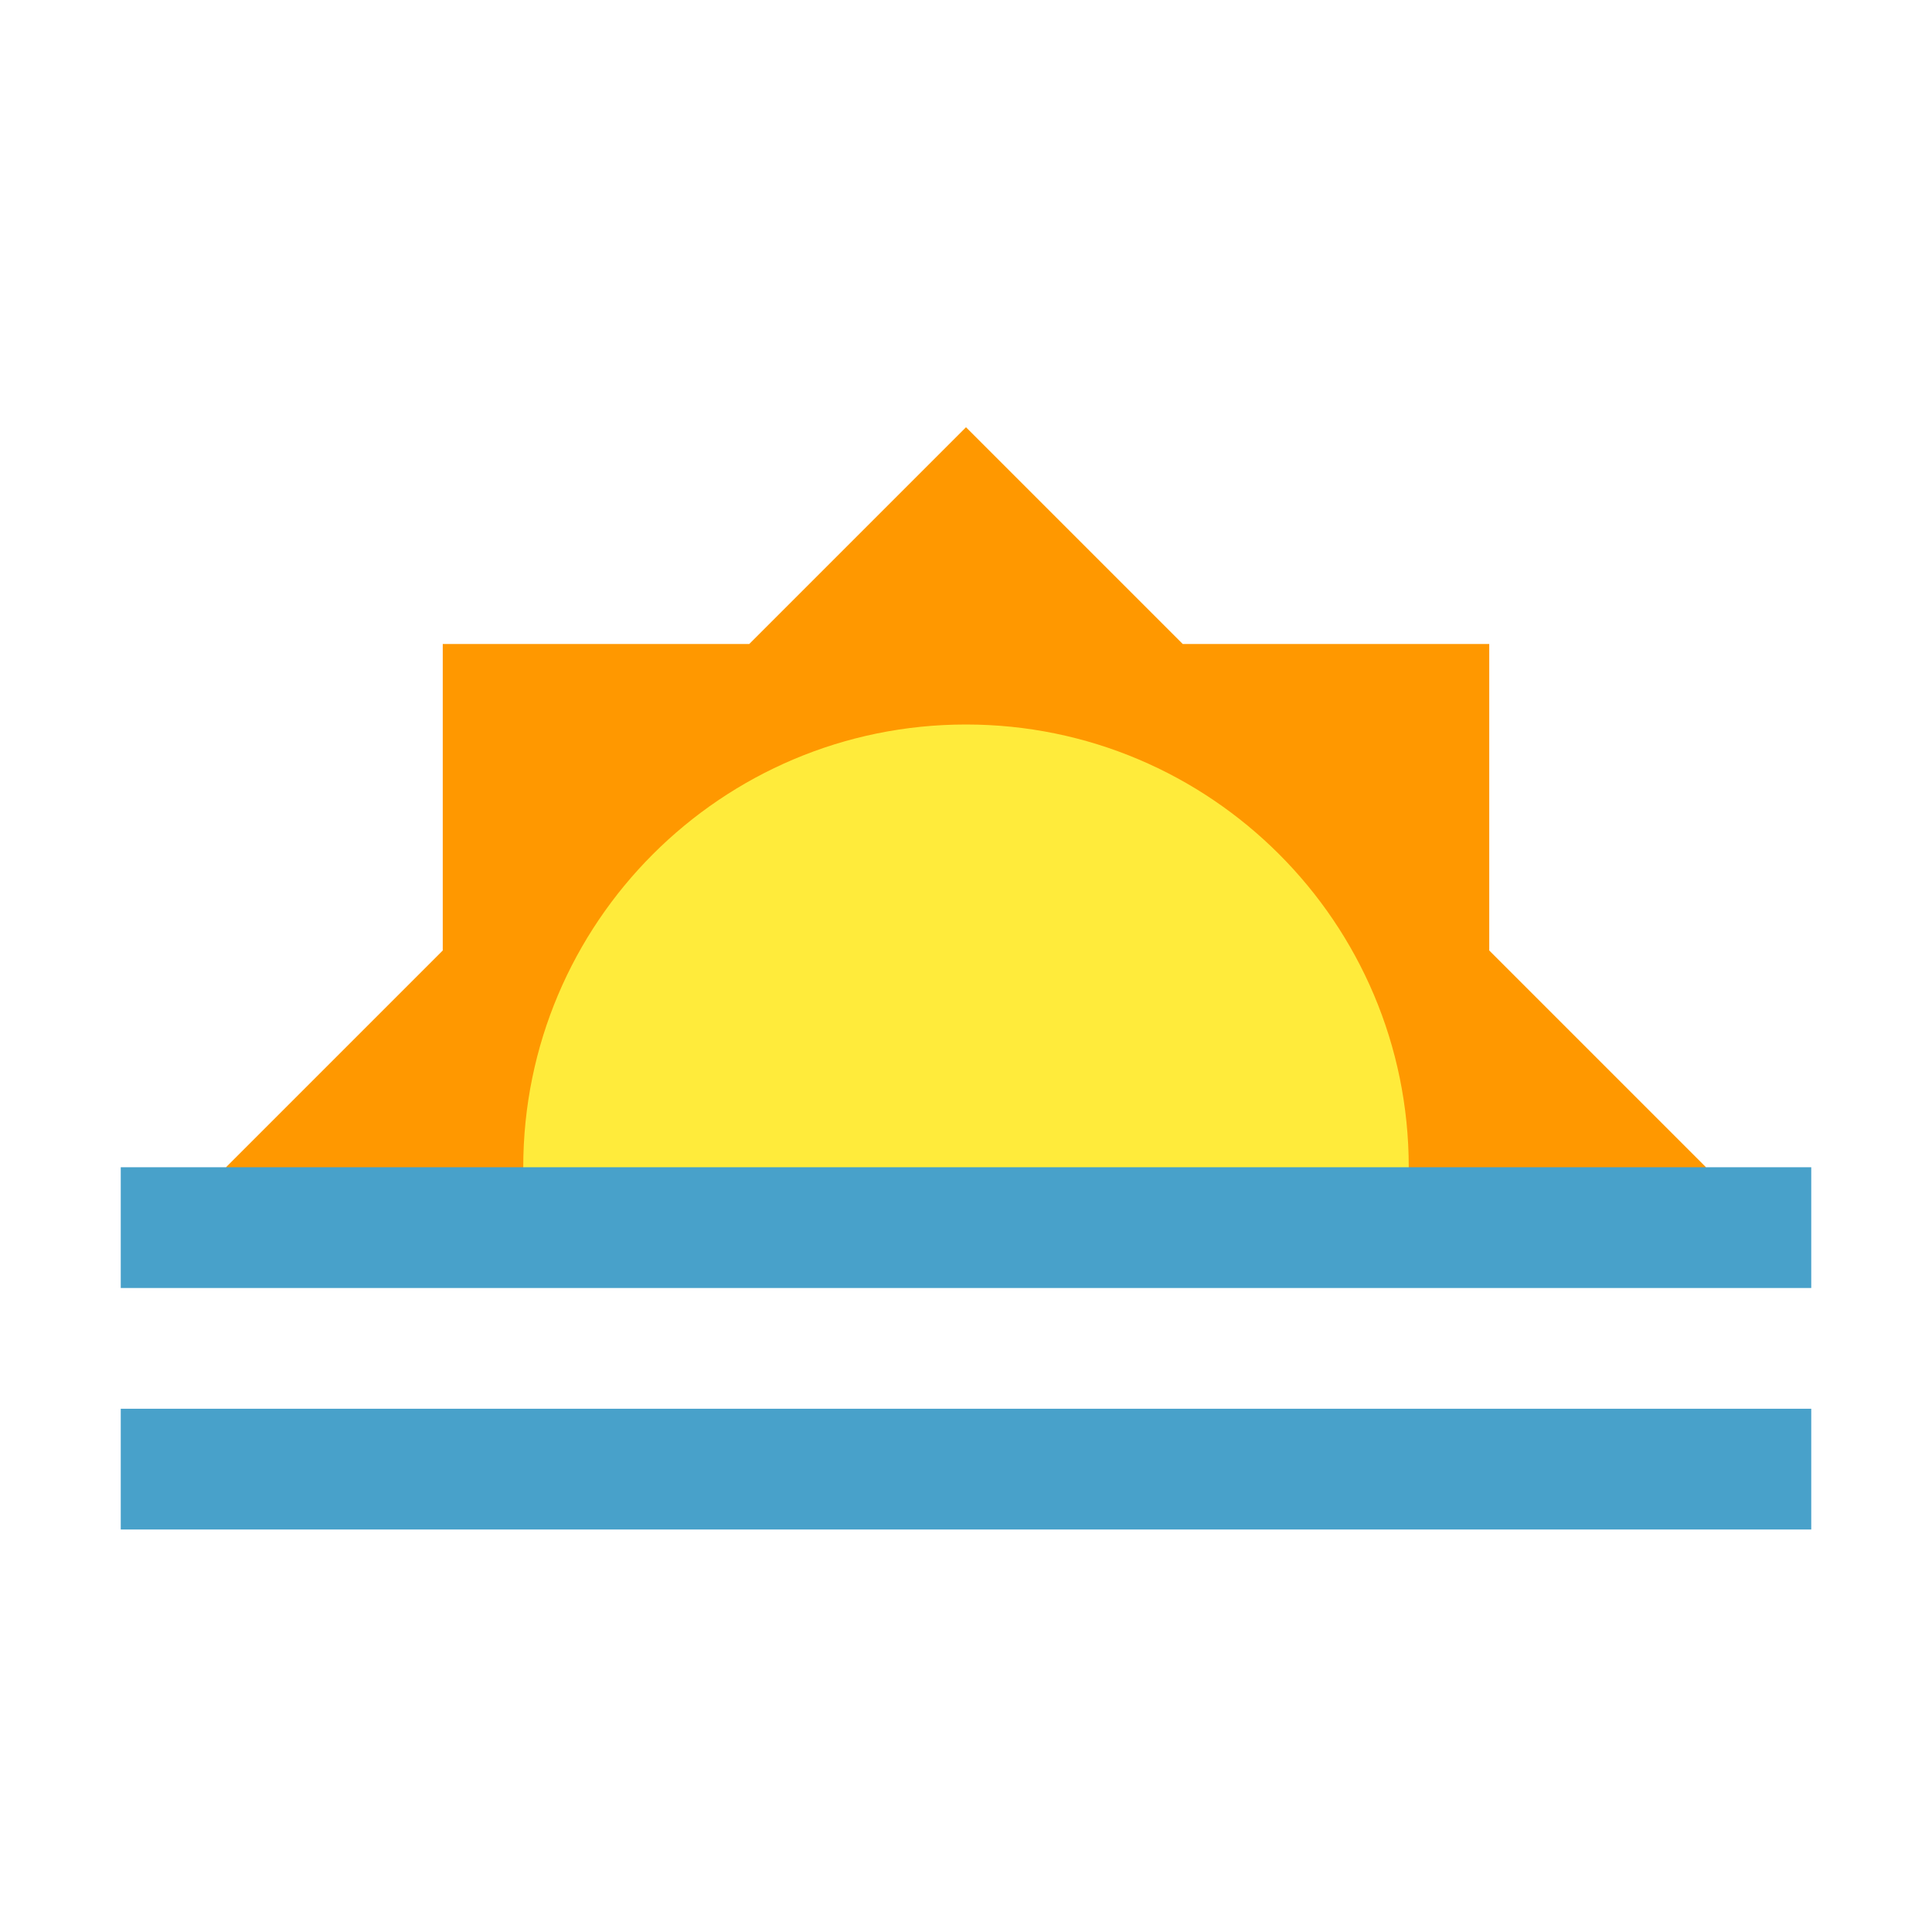
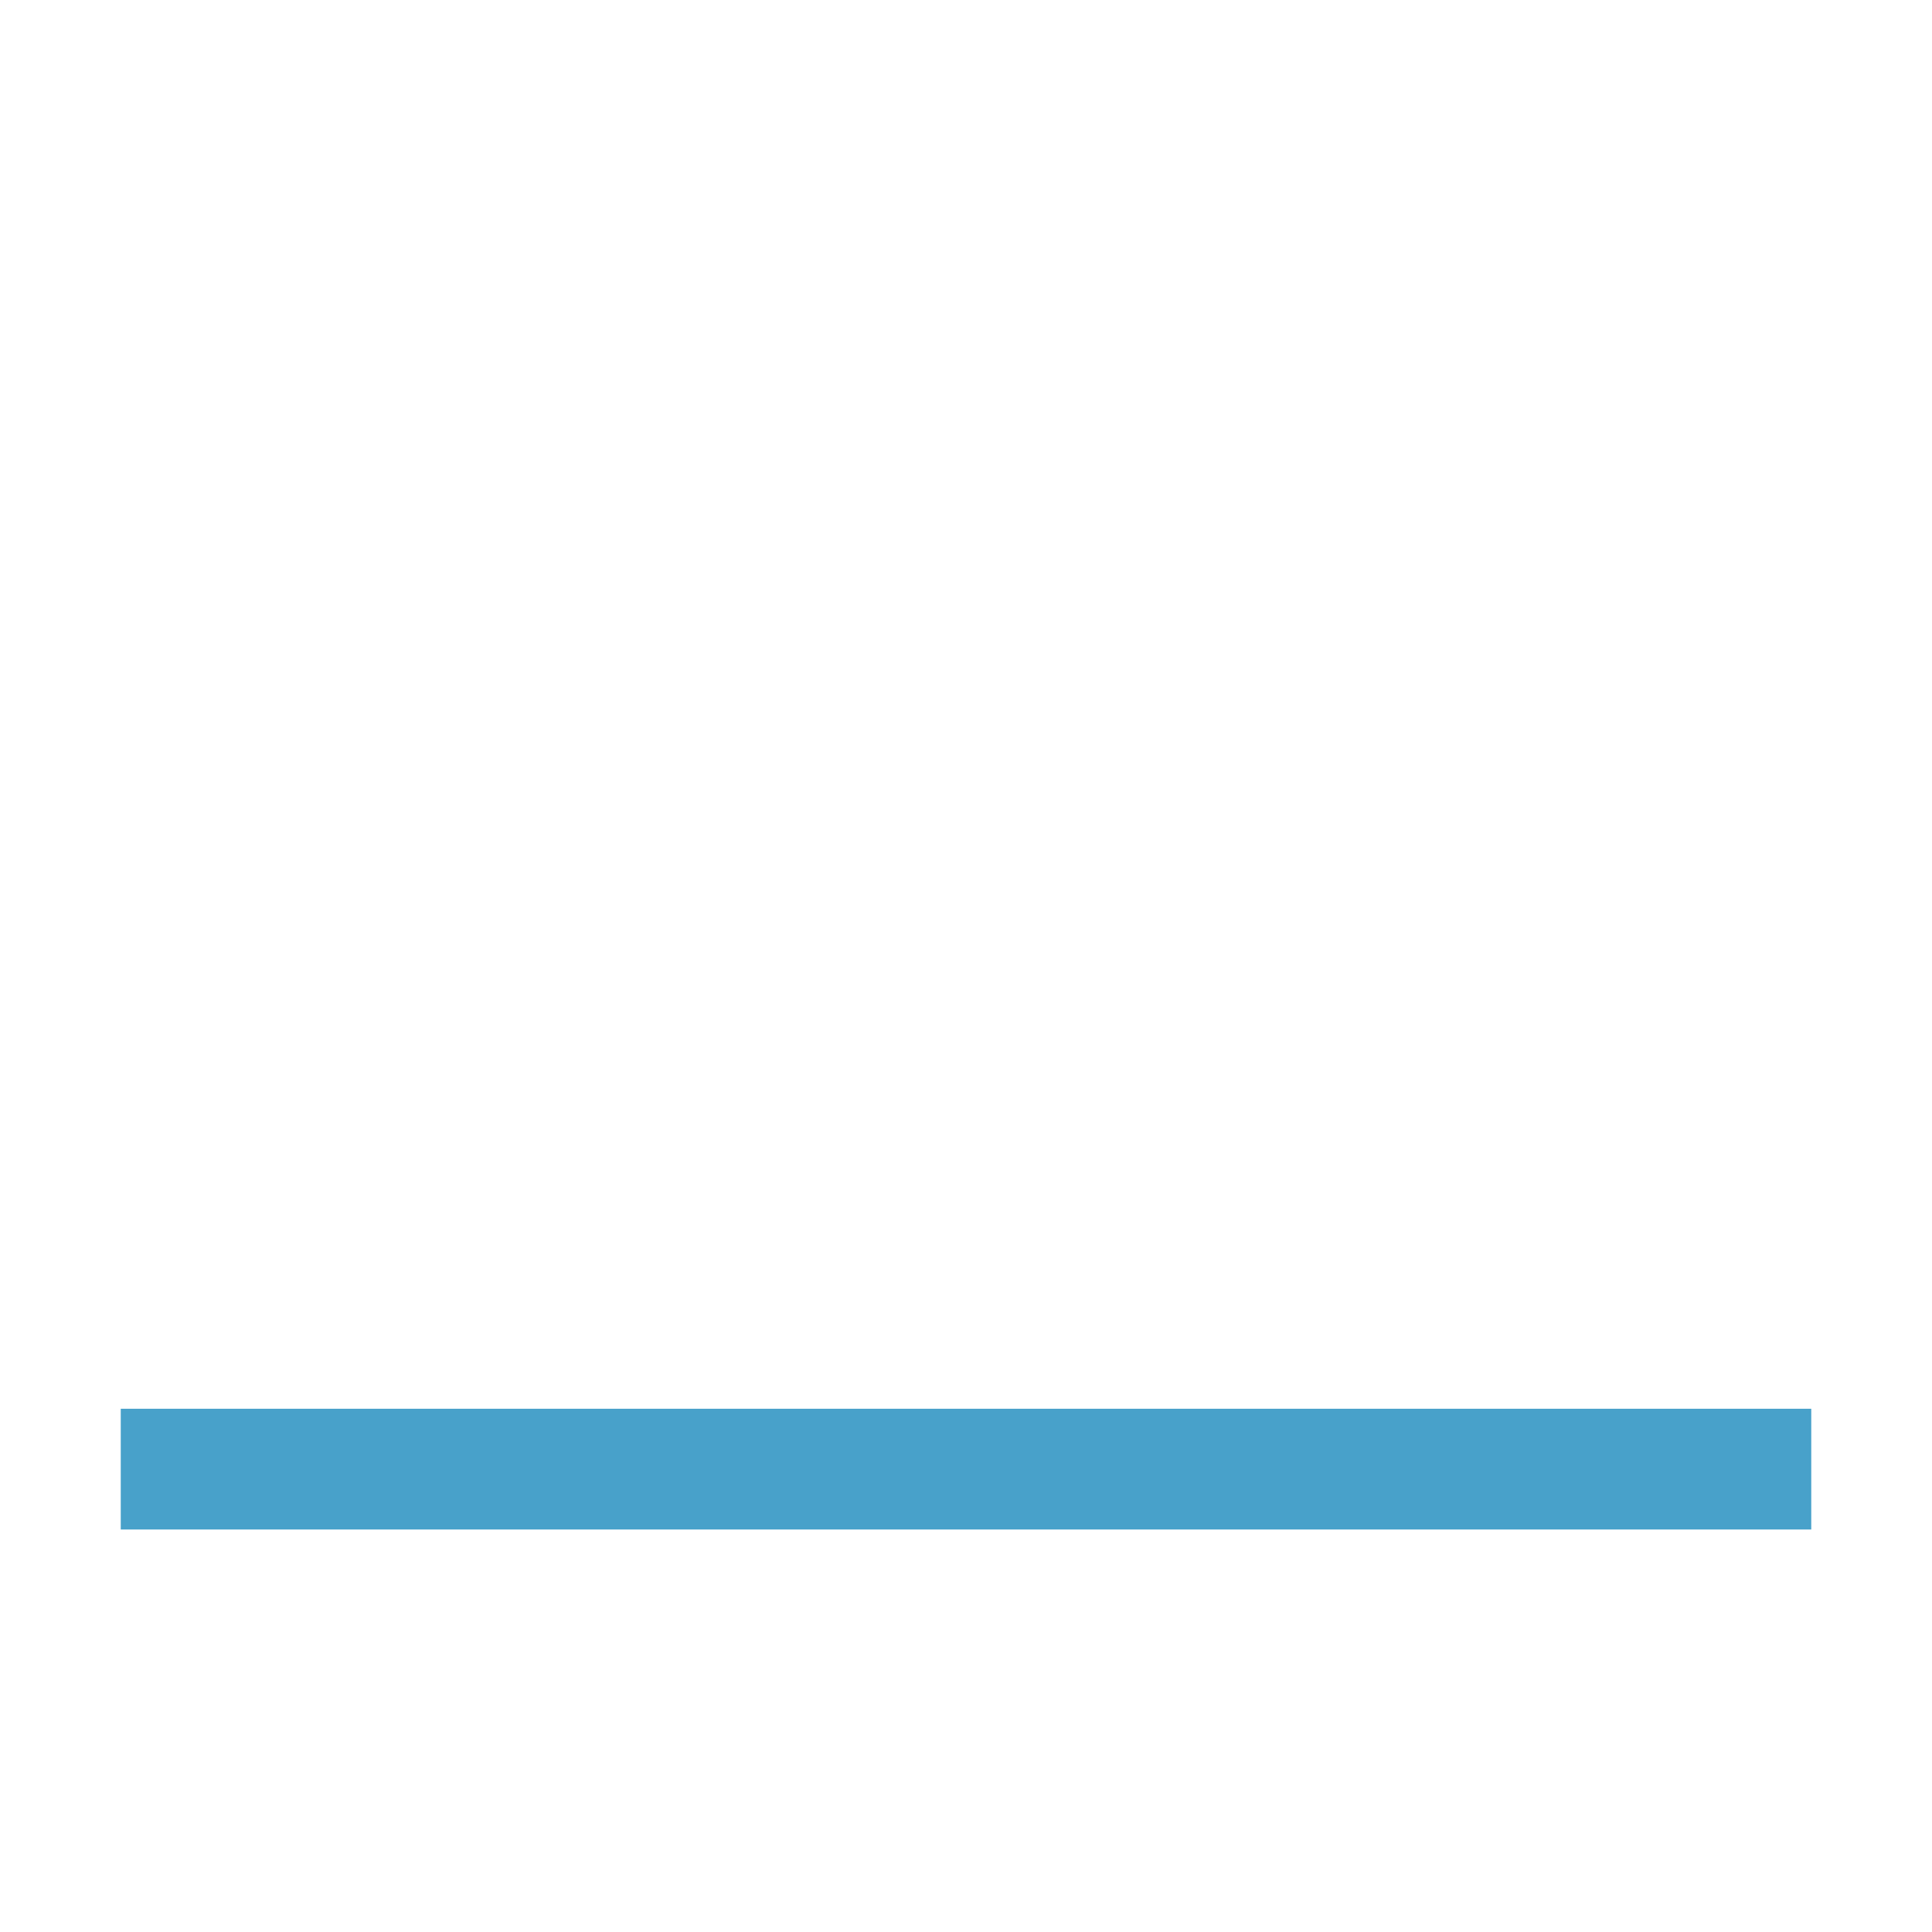
<svg xmlns="http://www.w3.org/2000/svg" width="48" height="48" viewBox="0 0 48 48" fill="none">
-   <path d="M24 10.615L29.385 16H37V23.615L42.385 29L41.385 30H6.615L5.615 29L11 23.615V16H18.615L24 10.615Z" fill="#FF9800" />
-   <path d="M13.045 30H34.955C34.985 29.671 35 29.337 35 29C35 22.925 30.075 18 24 18C17.925 18 13 22.925 13 29C13 29.337 13.015 29.671 13.045 30Z" fill="#FFEB3B" />
-   <path d="M45 29H3V32H45V29Z" fill="#48A1CA" />
  <path d="M45 35H3V38H45V35Z" fill="#48A1CA" />
</svg>